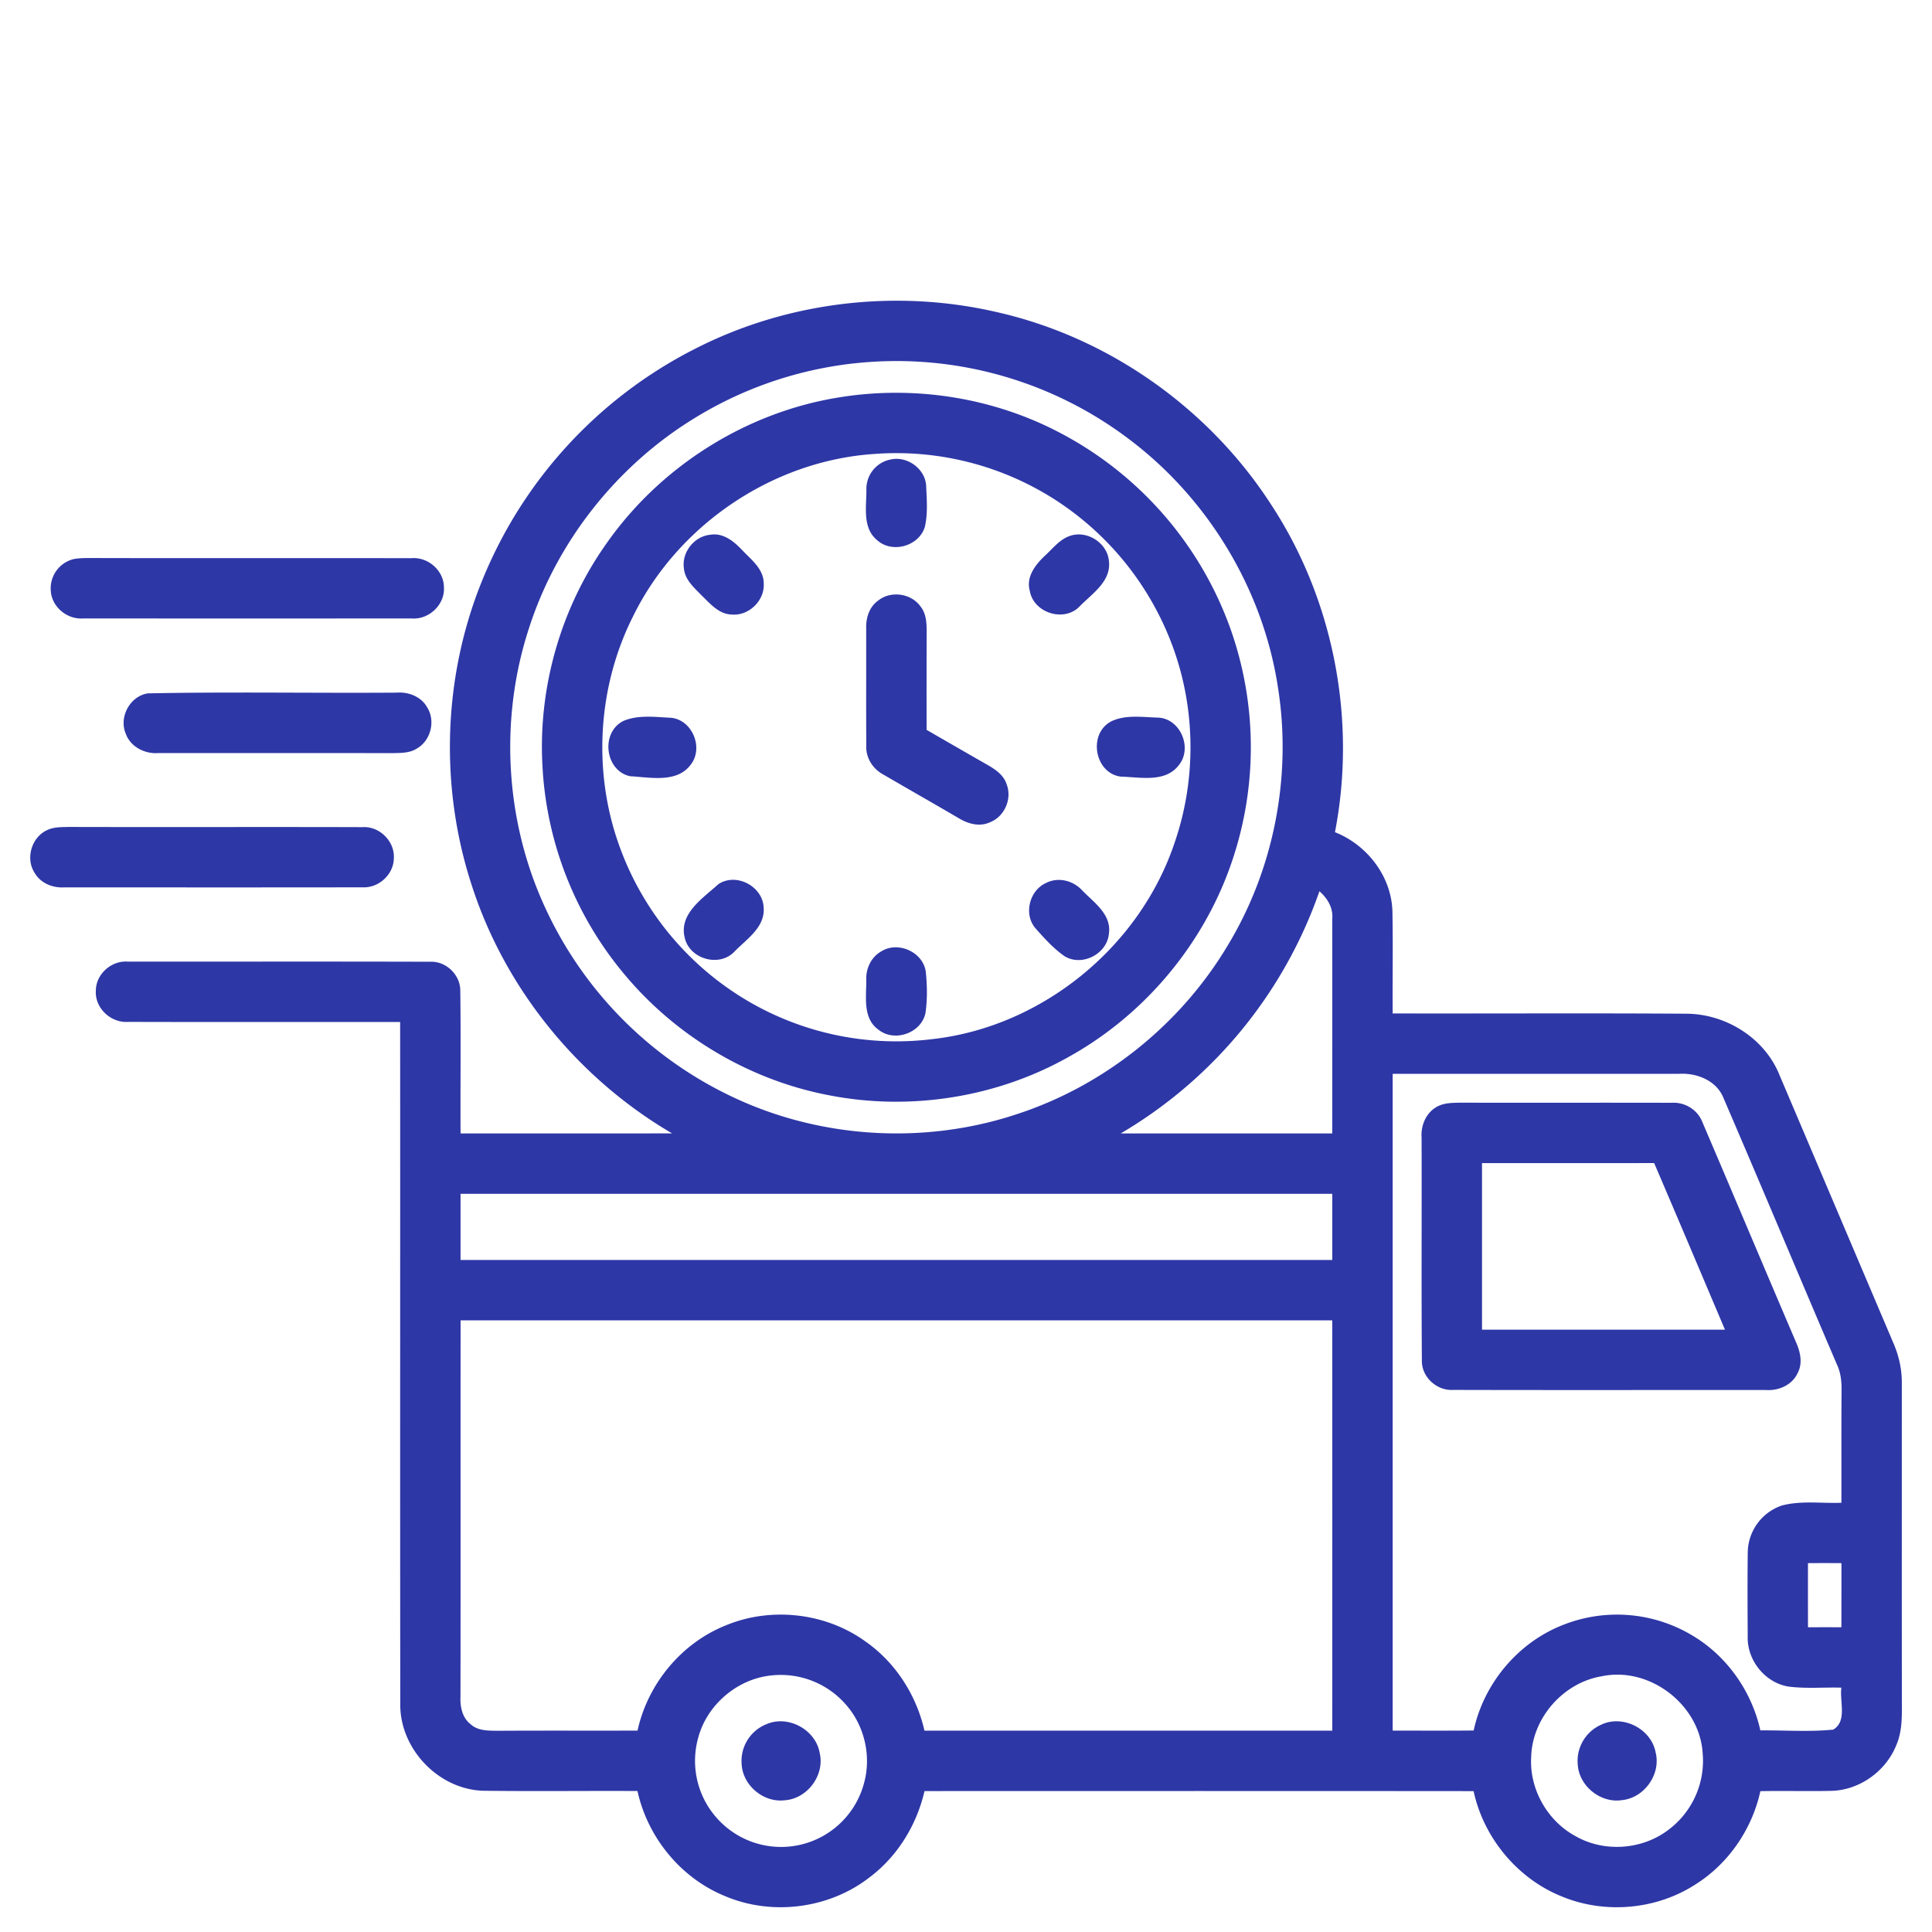
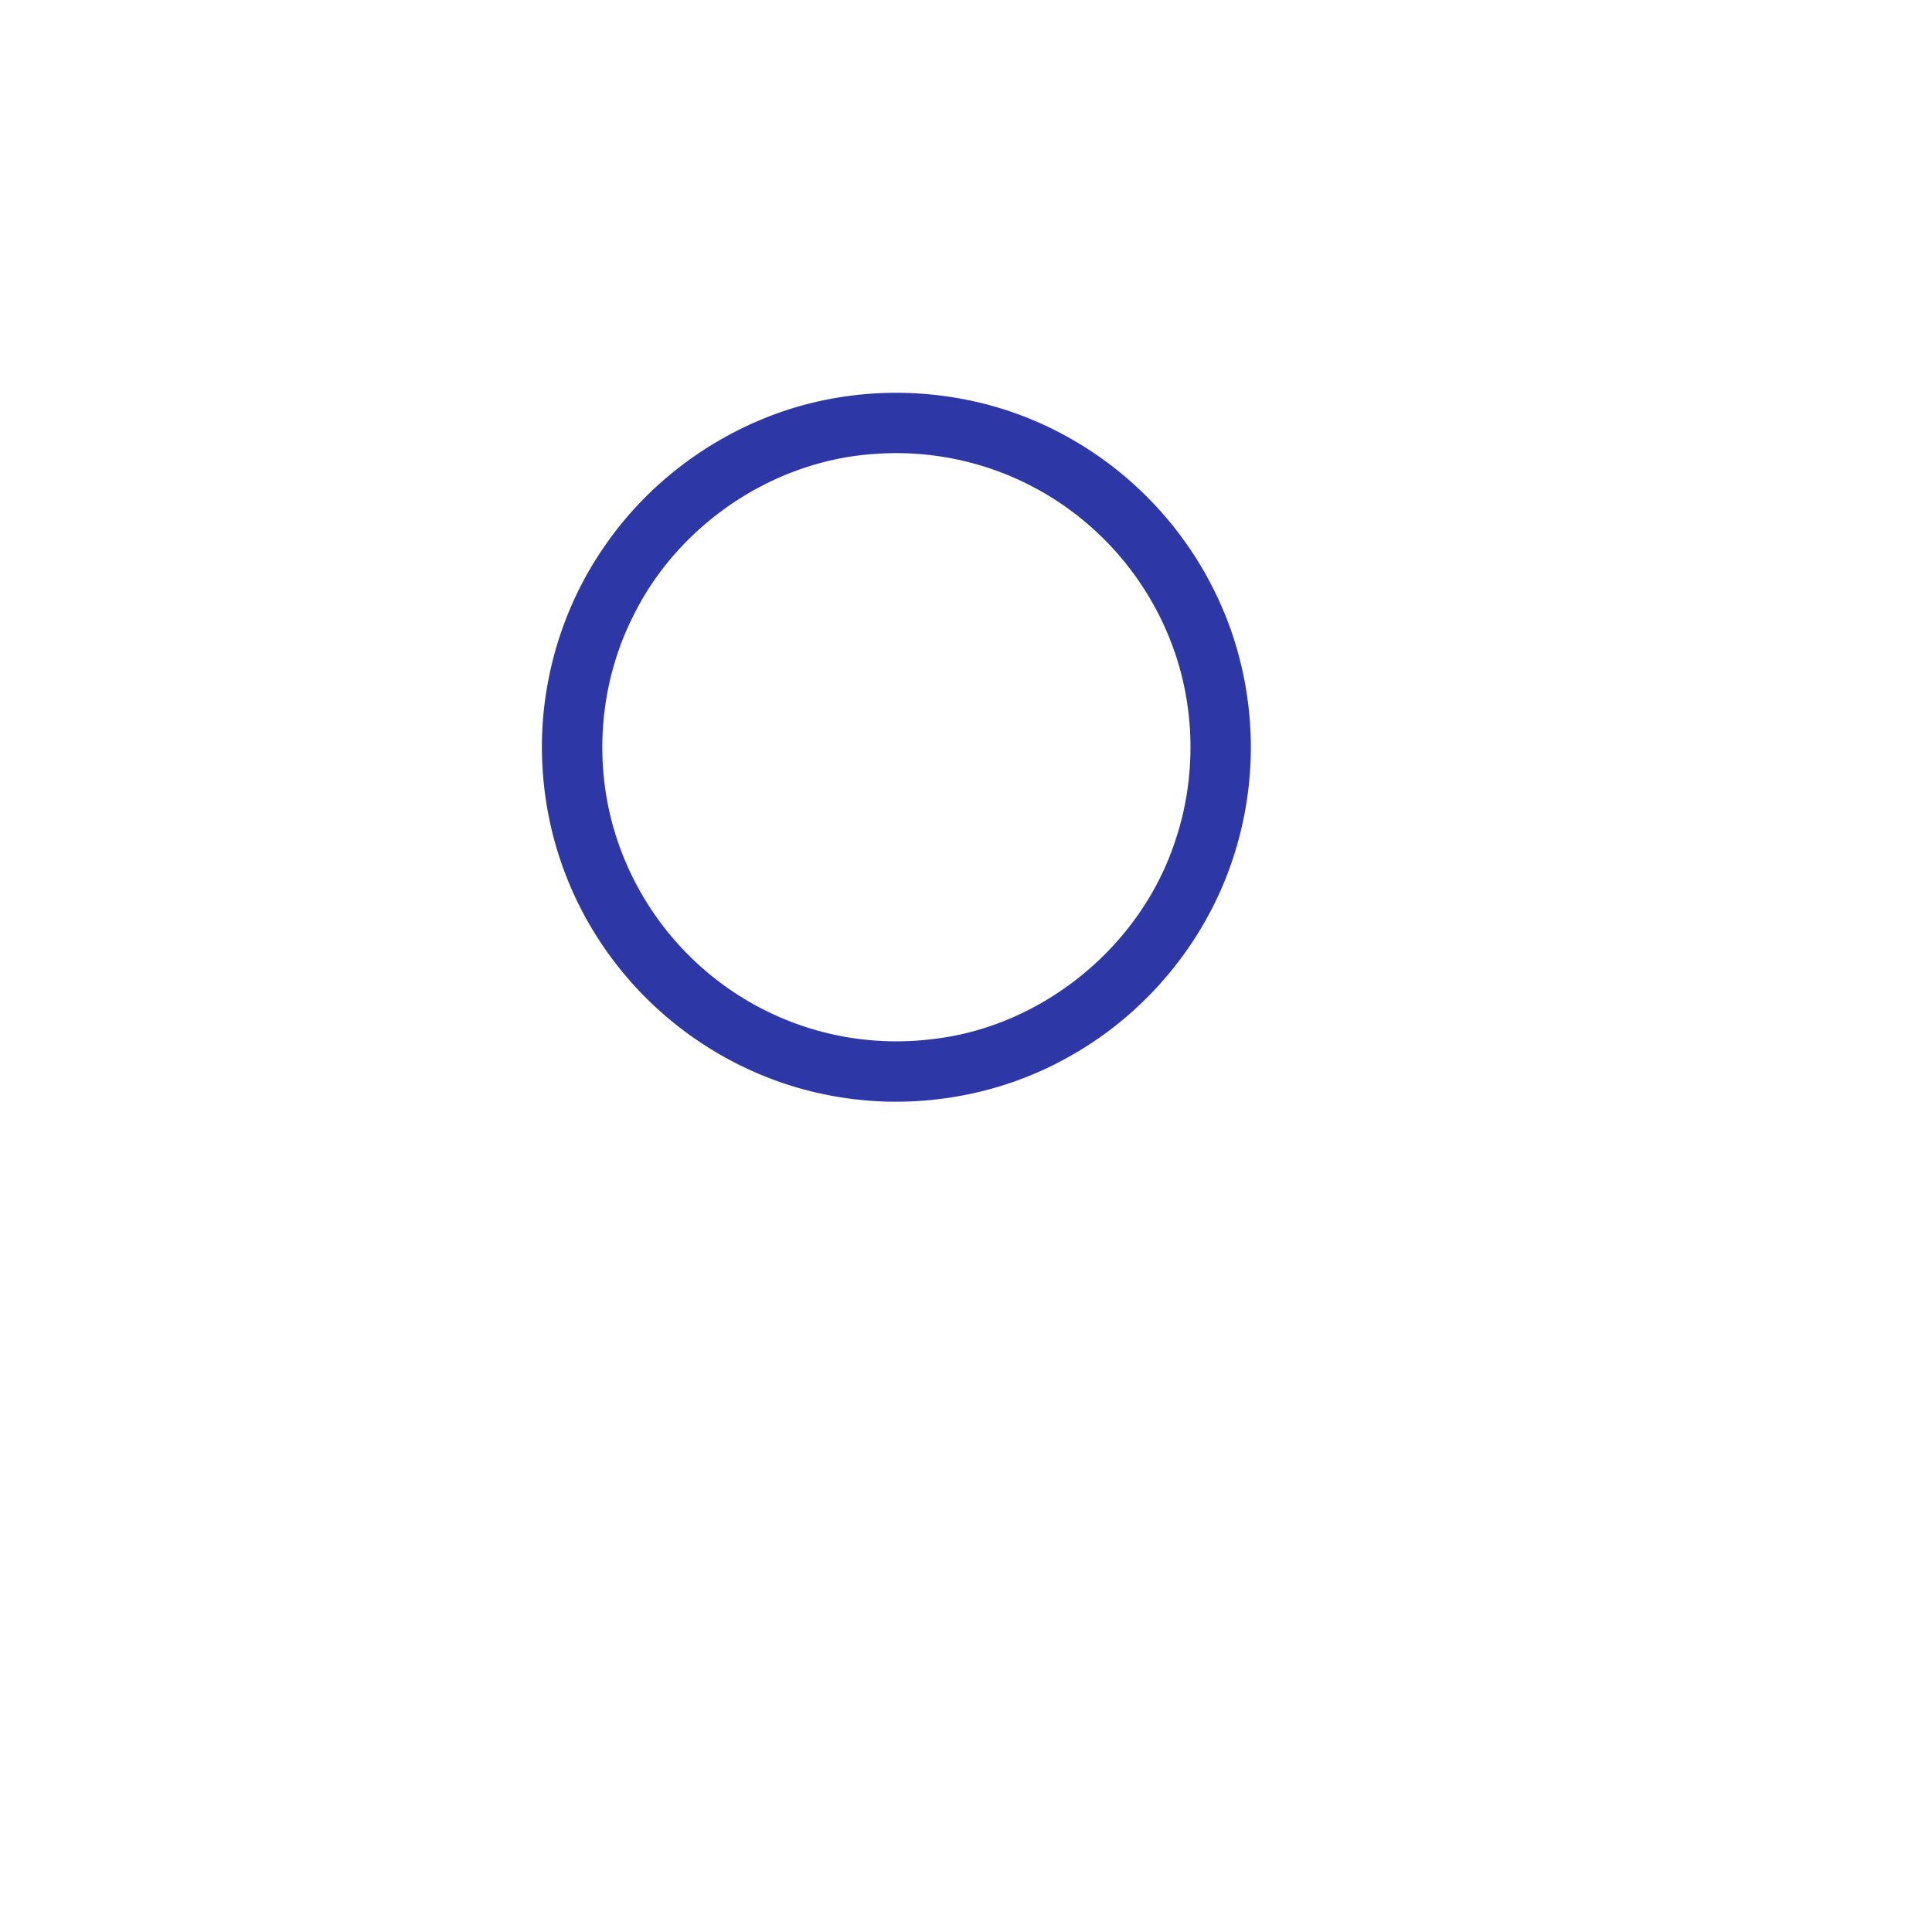
<svg xmlns="http://www.w3.org/2000/svg" width="70" height="70" fill="none">
  <g fill="#2E37A6">
-     <path d="M25.15 12.655c3.34-1.721 7.292-2.196 10.952-1.35 4.06.911 7.701 3.488 9.956 6.981 2.27 3.46 3.098 7.808 2.31 11.866 1.166.46 2.047 1.6 2.082 2.868.024 1.232 0 2.465.009 3.699 3.55.008 7.1-.014 10.651.01 1.43.01 2.833.888 3.368 2.23 1.375 3.233 2.747 6.466 4.122 9.7.2.46.312.956.306 1.46.001 3.783-.003 7.564.002 11.347-.003.58.04 1.188-.19 1.736-.374.971-1.358 1.677-2.403 1.685-.845.018-1.69-.007-2.533.01-.305 1.394-1.176 2.656-2.393 3.405-1.41.894-3.25 1.05-4.793.414-1.613-.645-2.84-2.126-3.205-3.82-6.63-.006-13.263-.004-19.894-.002-.287 1.244-.996 2.394-2.029 3.154-1.457 1.114-3.51 1.368-5.195.653-1.6-.65-2.808-2.124-3.176-3.809-1.867-.01-3.736.015-5.604-.01-1.616-.057-3.01-1.526-2.99-3.142-.01-8.238 0-16.474-.005-24.71-3.283-.005-6.566.005-9.847-.005-.626.048-1.218-.494-1.178-1.13.001-.604.57-1.105 1.167-1.053 3.652.001 7.305-.007 10.957.004.566-.022 1.08.474 1.08 1.04.024 1.727.001 3.454.01 5.18 2.555-.001 5.11.002 7.665-.001-3.399-1.988-6.048-5.232-7.258-8.985-1.165-3.559-1.045-7.525.357-11a16.261 16.261 0 0 1 7.698-8.425Zm6.458.454a13.918 13.918 0 0 0-6.43 2.033c-2.825 1.724-5.005 4.479-6.016 7.631-1.066 3.272-.865 6.939.57 10.068a14.088 14.088 0 0 0 6.884 6.938c3.149 1.47 6.854 1.69 10.157.612 3.191-1.021 5.975-3.24 7.696-6.113 1.684-2.768 2.34-6.137 1.839-9.336-.532-3.567-2.53-6.874-5.41-9.037a13.956 13.956 0 0 0-9.29-2.796Zm16.197 19.183a16.45 16.45 0 0 1-7.198 8.774h7.663c.001-2.588.003-5.174 0-7.763.04-.404-.171-.755-.465-1.011Zm2.654 6.614v23.797c.979 0 1.956.006 2.935-.004.365-1.695 1.594-3.174 3.21-3.814a5.306 5.306 0 0 1 4.697.362c1.259.74 2.165 2.025 2.48 3.448.879-.008 1.765.06 2.64-.028.516-.305.224-1.033.296-1.52-.64-.018-1.286.043-1.923-.04-.85-.143-1.499-.96-1.471-1.816-.006-1.012-.011-2.025.001-3.035a1.823 1.823 0 0 1 1.224-1.705c.705-.191 1.446-.075 2.17-.103.003-1.353-.005-2.707.005-4.06.005-.323-.026-.65-.166-.945-1.38-3.224-2.734-6.46-4.12-9.68-.26-.622-.968-.894-1.604-.857H50.459Zm-33.773 4.348v2.397h31.585v-2.397H16.686Zm.002 4.584c-.004 4.542.003 9.085-.004 13.628-.015.362.057.764.362 1.001.267.25.65.238.993.242 1.687-.01 3.374-.001 5.06-.006.369-1.688 1.583-3.165 3.19-3.809 1.644-.688 3.635-.463 5.077.586 1.084.759 1.835 1.938 2.129 3.224 4.924.002 9.85 0 14.776 0 0-4.955.002-9.91-.001-14.866H16.688Zm48.818 8.797c0 .775-.001 1.549.001 2.324.404-.002.807-.002 1.21 0 .003-.775.002-1.55.002-2.324-.405-.002-.81-.002-1.213 0Zm-37.564 4.07c-1.233.127-2.33 1.065-2.646 2.262a3.112 3.112 0 0 0 .866 3.1 3.11 3.11 0 0 0 5.144-1.462c.266-.96.026-2.04-.618-2.798a3.128 3.128 0 0 0-2.745-1.102Zm30.088.03c-1.389.232-2.514 1.508-2.552 2.92-.073 1.174.599 2.345 1.639 2.89 1.039.58 2.41.47 3.35-.26a3.12 3.12 0 0 0 1.224-2.758c-.105-1.767-1.927-3.159-3.66-2.792Z" />
    <path d="M30.421 14.395c2.707-.437 5.558.006 7.986 1.288a12.925 12.925 0 0 1 6.167 7.077 12.85 12.85 0 0 1 .099 8.341c-.989 3.019-3.15 5.63-5.924 7.176-2.61 1.482-5.752 1.981-8.694 1.41-2.859-.54-5.504-2.101-7.379-4.323a12.784 12.784 0 0 1-3.025-7.673c-.145-2.82.68-5.68 2.314-7.987 1.958-2.805 5.074-4.774 8.456-5.309Zm1.228 2.055c-3.665.252-7.085 2.573-8.705 5.867-1.28 2.53-1.472 5.578-.533 8.25a10.717 10.717 0 0 0 4.692 5.705 10.625 10.625 0 0 0 6.687 1.376c3.972-.447 7.518-3.348 8.775-7.136.745-2.171.758-4.586.037-6.765a10.729 10.729 0 0 0-4.408-5.663 10.648 10.648 0 0 0-6.545-1.634Z" />
-     <path d="M32.28 16.646c.595-.127 1.237.337 1.276.948.022.497.065 1.007-.046 1.493-.213.706-1.192.98-1.737.478-.54-.449-.373-1.227-.382-1.842a1.084 1.084 0 0 1 .89-1.077ZM25.733 19.375c.475-.08.863.244 1.165.564.327.346.775.68.774 1.205.034.615-.535 1.171-1.149 1.122-.48-.007-.798-.402-1.114-.705-.268-.276-.596-.56-.63-.972-.085-.579.375-1.158.954-1.214ZM38.73 19.43c.629-.247 1.392.228 1.449.9.087.736-.613 1.18-1.061 1.64-.565.591-1.67.236-1.807-.561-.147-.539.237-.988.602-1.325.253-.238.483-.528.817-.655ZM2.652 20.26c.204-.042.415-.04.622-.042 3.878.01 7.754-.001 11.631.006.599-.052 1.174.444 1.179 1.05.043.635-.55 1.19-1.179 1.133-3.962.003-7.924.003-11.886 0-.581.048-1.146-.414-1.179-1.003a1.092 1.092 0 0 1 .812-1.143ZM31.809 21.767c.454-.374 1.198-.276 1.54.203.214.262.226.613.226.936a613.617 613.617 0 0 0-.002 3.538c.738.427 1.476.853 2.217 1.276.28.161.573.362.678.685.214.529-.07 1.184-.601 1.388-.384.179-.816.049-1.155-.163-.896-.525-1.8-1.037-2.695-1.56-.389-.204-.654-.613-.63-1.058-.009-1.413 0-2.826-.003-4.239-.014-.377.108-.777.425-1.006ZM5.353 25.122c3-.06 6.006-.005 9.008-.026.433-.035.894.137 1.115.53.308.486.139 1.19-.355 1.484-.265.18-.596.17-.9.178-2.83-.007-5.658 0-8.486-.003-.493.037-1.014-.228-1.182-.712-.25-.596.158-1.35.8-1.45ZM22.605 26.113c.537-.22 1.147-.132 1.713-.106.77.08 1.184 1.095.707 1.7-.505.676-1.471.454-2.194.418-.925-.2-1.08-1.61-.226-2.012ZM40.254 26.14c.53-.259 1.154-.152 1.724-.139.808.051 1.241 1.127.72 1.738-.492.625-1.394.417-2.086.4-.954-.12-1.199-1.548-.358-1.998ZM1.691 30.085c.24-.124.516-.115.778-.123 3.555.01 7.11-.004 10.664.007.62-.041 1.181.52 1.136 1.14-.013.585-.556 1.072-1.137 1.04-3.605.007-7.212.002-10.819.003-.415.022-.849-.158-1.06-.53-.333-.514-.114-1.274.438-1.537ZM26.031 32.033c.65-.428 1.61.084 1.638.855.053.715-.623 1.139-1.062 1.594-.549.576-1.626.264-1.798-.507-.219-.875.667-1.436 1.222-1.942ZM37.916 31.984c.43-.213.965-.08 1.284.267.424.44 1.075.872.979 1.57-.06.738-.968 1.21-1.602.828-.4-.276-.73-.643-1.05-1.004-.454-.51-.232-1.397.39-1.66ZM31.918 34.478c.61-.398 1.534.014 1.626.74.05.499.06 1.009-.016 1.505-.167.72-1.135 1.047-1.705.58-.575-.412-.43-1.197-.436-1.806-.017-.405.176-.814.531-1.02ZM52.135 40.064c.24-.11.509-.105.767-.112 2.553.007 5.106-.003 7.659.004.483-.033.954.255 1.124.711 1.133 2.648 2.249 5.303 3.383 7.952.16.354.259.779.058 1.141-.2.427-.685.633-1.138.603-3.784-.002-7.57.006-11.353-.004-.584.03-1.128-.471-1.118-1.06-.02-2.691-.001-5.385-.01-8.078-.036-.466.185-.961.628-1.157Zm1.561 2.078v6.034h8.802c-.853-2.014-1.703-4.027-2.565-6.036-2.08.005-4.159 0-6.237.002ZM27.785 62.464c.79-.33 1.776.214 1.916 1.058.184.799-.45 1.65-1.268 1.705-.768.095-1.523-.538-1.562-1.31a1.435 1.435 0 0 1 .914-1.453ZM58.02 62.486c.788-.37 1.81.156 1.967 1.01.197.784-.404 1.637-1.205 1.724-.778.129-1.568-.5-1.617-1.285a1.435 1.435 0 0 1 .856-1.449Z" />
  </g>
</svg>